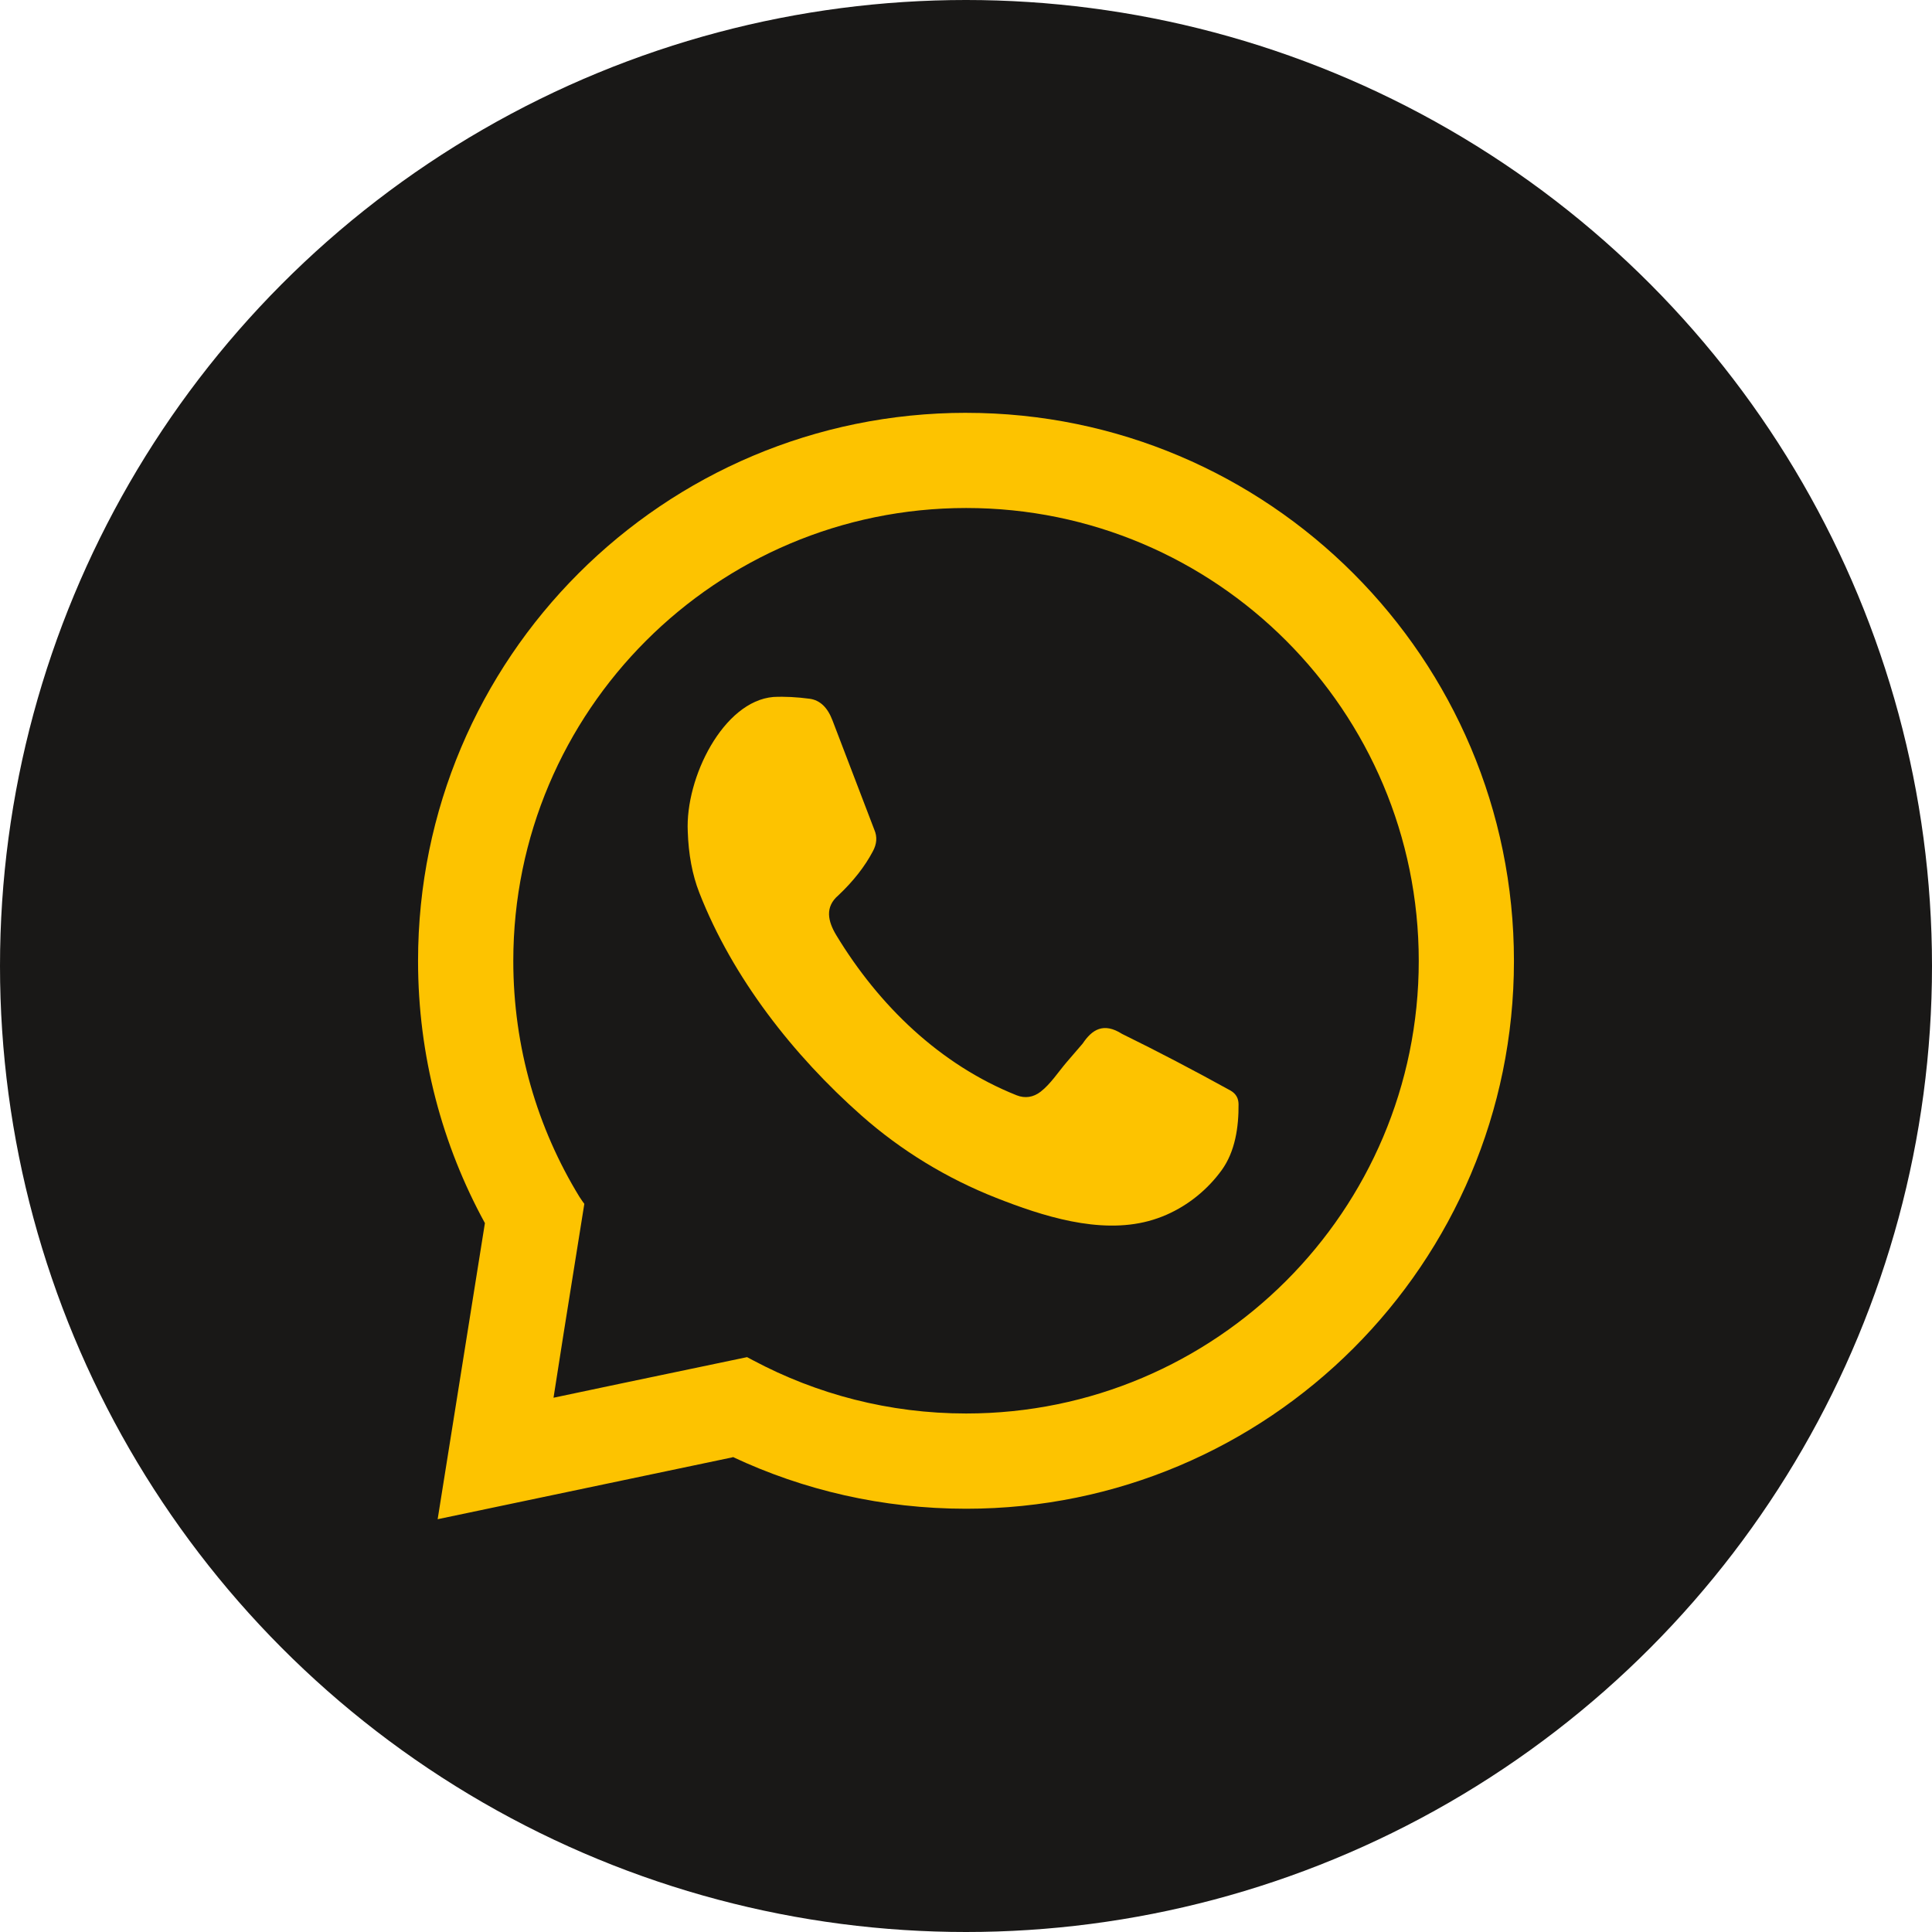
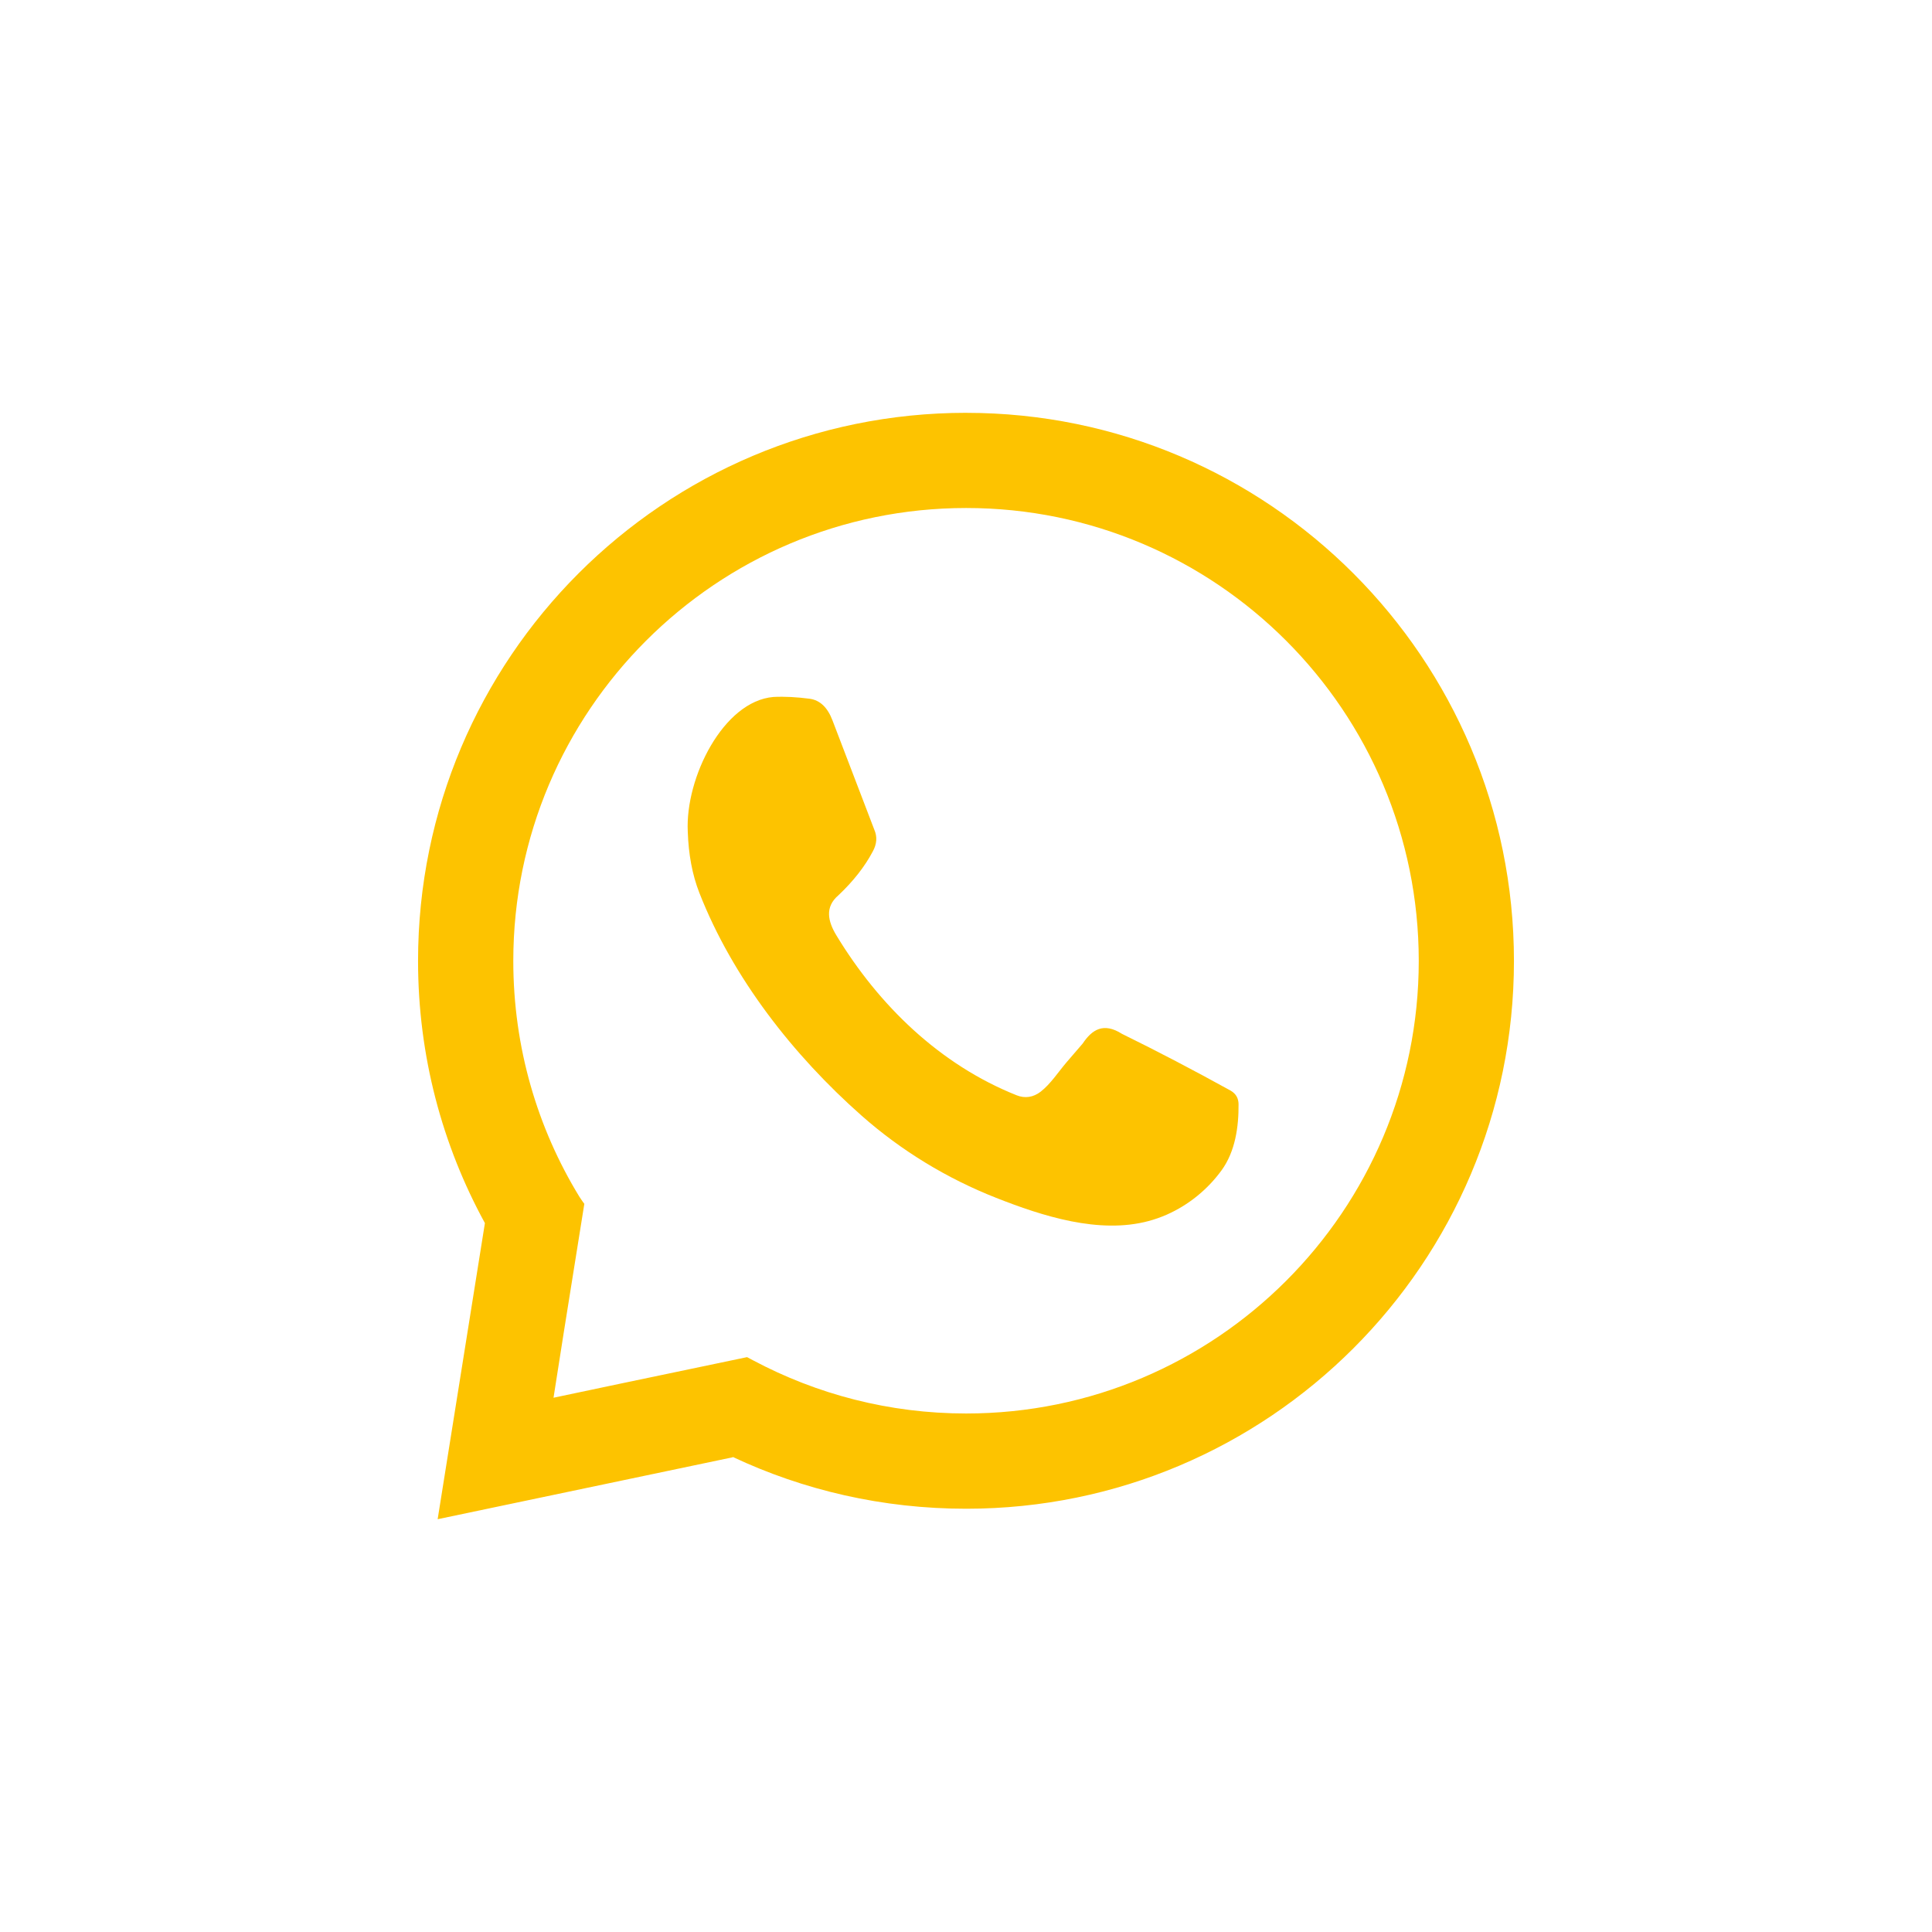
<svg xmlns="http://www.w3.org/2000/svg" id="b" viewBox="0 0 734.3 734.3">
  <g id="c">
-     <circle id="d" cx="367.15" cy="367.15" r="367.15" fill="#191817" stroke-width="0" />
    <g id="e">
      <path d="m367.22,156.9c-115.08,0-208.33,93.25-208.33,208.33,0,36.05,9.18,69.97,25.41,99.64l-17.96,112.54,112.15-23.54v-.13c26.87,12.64,56.93,19.69,88.73,19.69,114.93,0,208.19-93.25,208.19-208.19s-93.26-208.33-208.19-208.33Zm0,380.33c-29.27,0-56.8-7.32-81.02-20.22-.8-.4-1.46-.8-2.26-1.2l-48.95,10.24-24.61,5.19,3.86-24.61,7.85-49.09c-.66-.8-1.2-1.73-1.86-2.66-15.96-26.07-25.14-56.8-25.14-89.66,0-94.98,77.15-172.14,172.14-172.14s172,77.16,172,172.14-77.15,172.01-172,172.01Z" fill="#fdc300" fill-rule="evenodd" stroke-width="0" />
      <path d="m293.93,264.9c-18.98,1.6-33.53,30.68-32.53,51.16.28,8.59,1.7,16.37,4.39,23.24,12.64,32.36,35.79,61.85,61.68,84.73,15.04,13.29,32.44,23.88,51.11,31.23,17.62,6.94,39.15,13.89,58.02,8.81,2.33-.63,4.61-1.43,6.82-2.4,8.29-3.65,15.57-9.57,20.89-16.9,5.16-7.1,6.51-16.47,6.43-25.11-.03-2.12-.87-3.9-3.02-5.15-13.92-7.68-27.69-14.9-41.27-21.56-7.08-4.51-11.43-1.58-14.94,3.66-2.02,2.35-4.04,4.69-6.06,7.04-3.13,3.64-6.16,8.37-9.95,11.29-2.75,2.12-5.9,2.62-9.1,1.35-29.21-11.65-52.37-34.17-68.5-60.76-3.27-5.39-4.47-10.8.75-15.25,5.69-5.37,10.03-10.92,13.06-16.65,1.52-2.76,1.8-5.53.58-8.31l-15.88-41.5c-1.86-4.91-4.72-7.69-8.66-8.24-4.79-.63-9.42-.9-13.83-.68Z" fill="#fdc300" stroke-width="0" />
    </g>
  </g>
</svg>